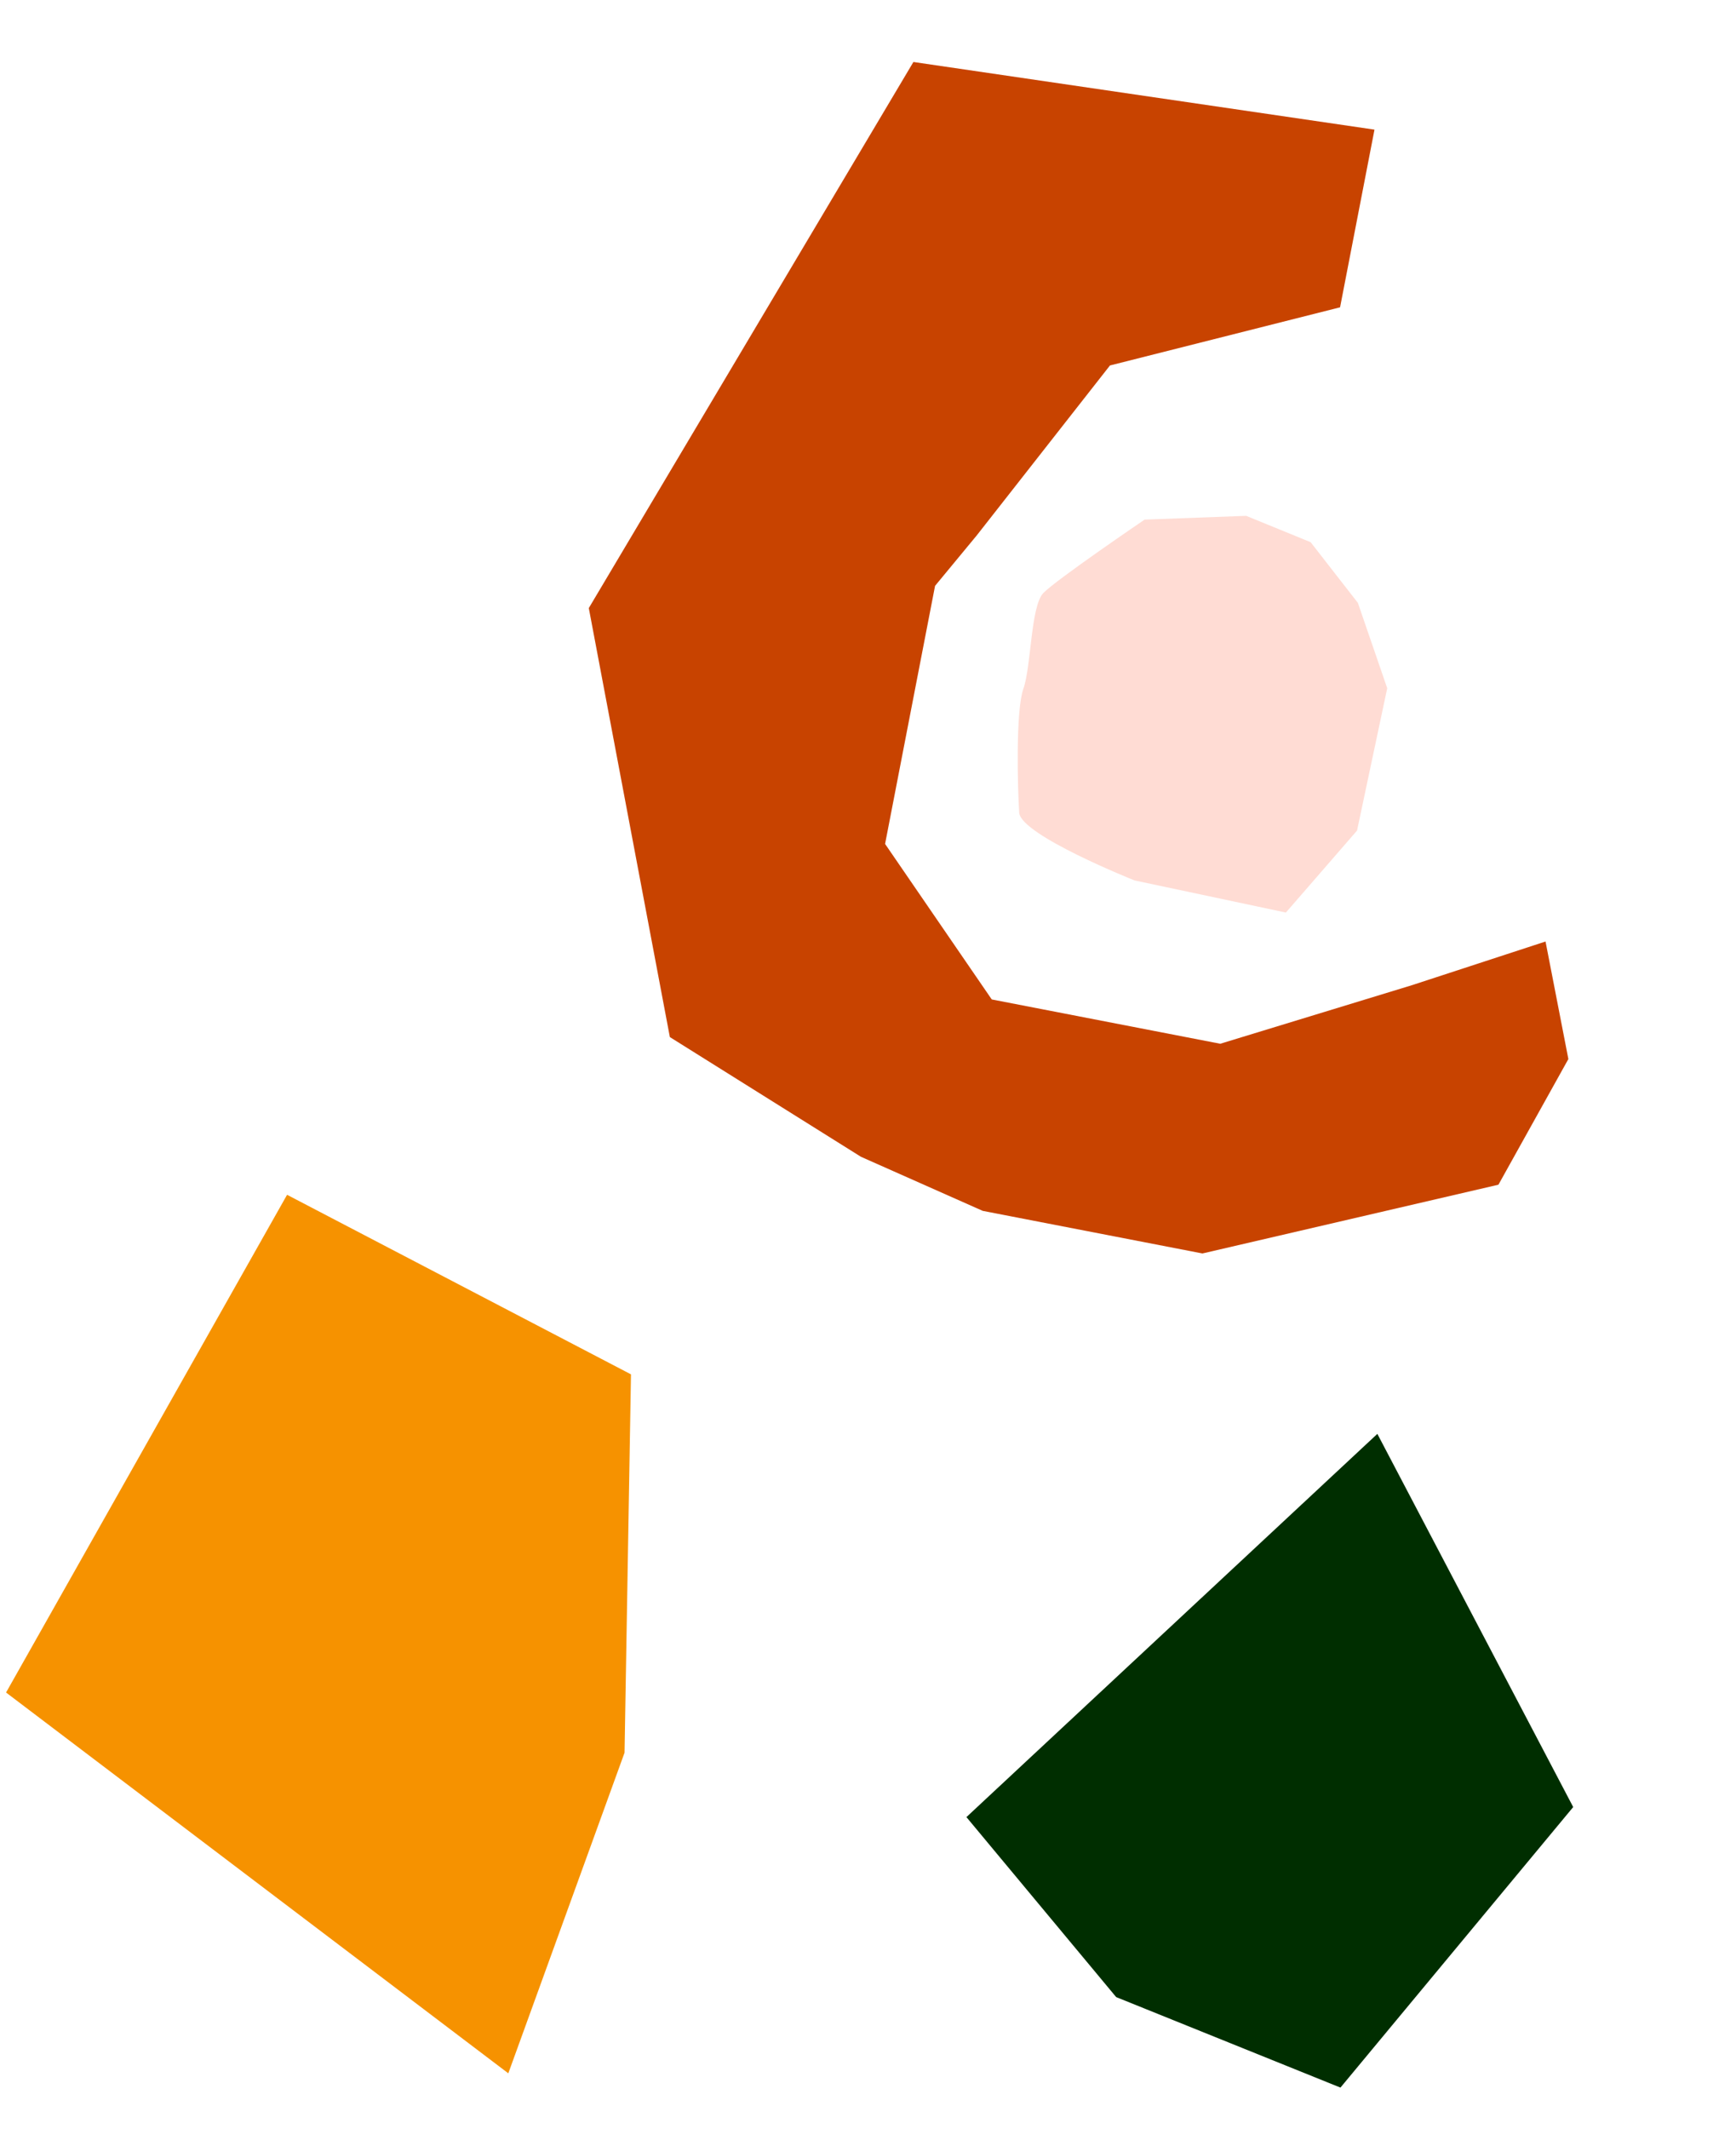
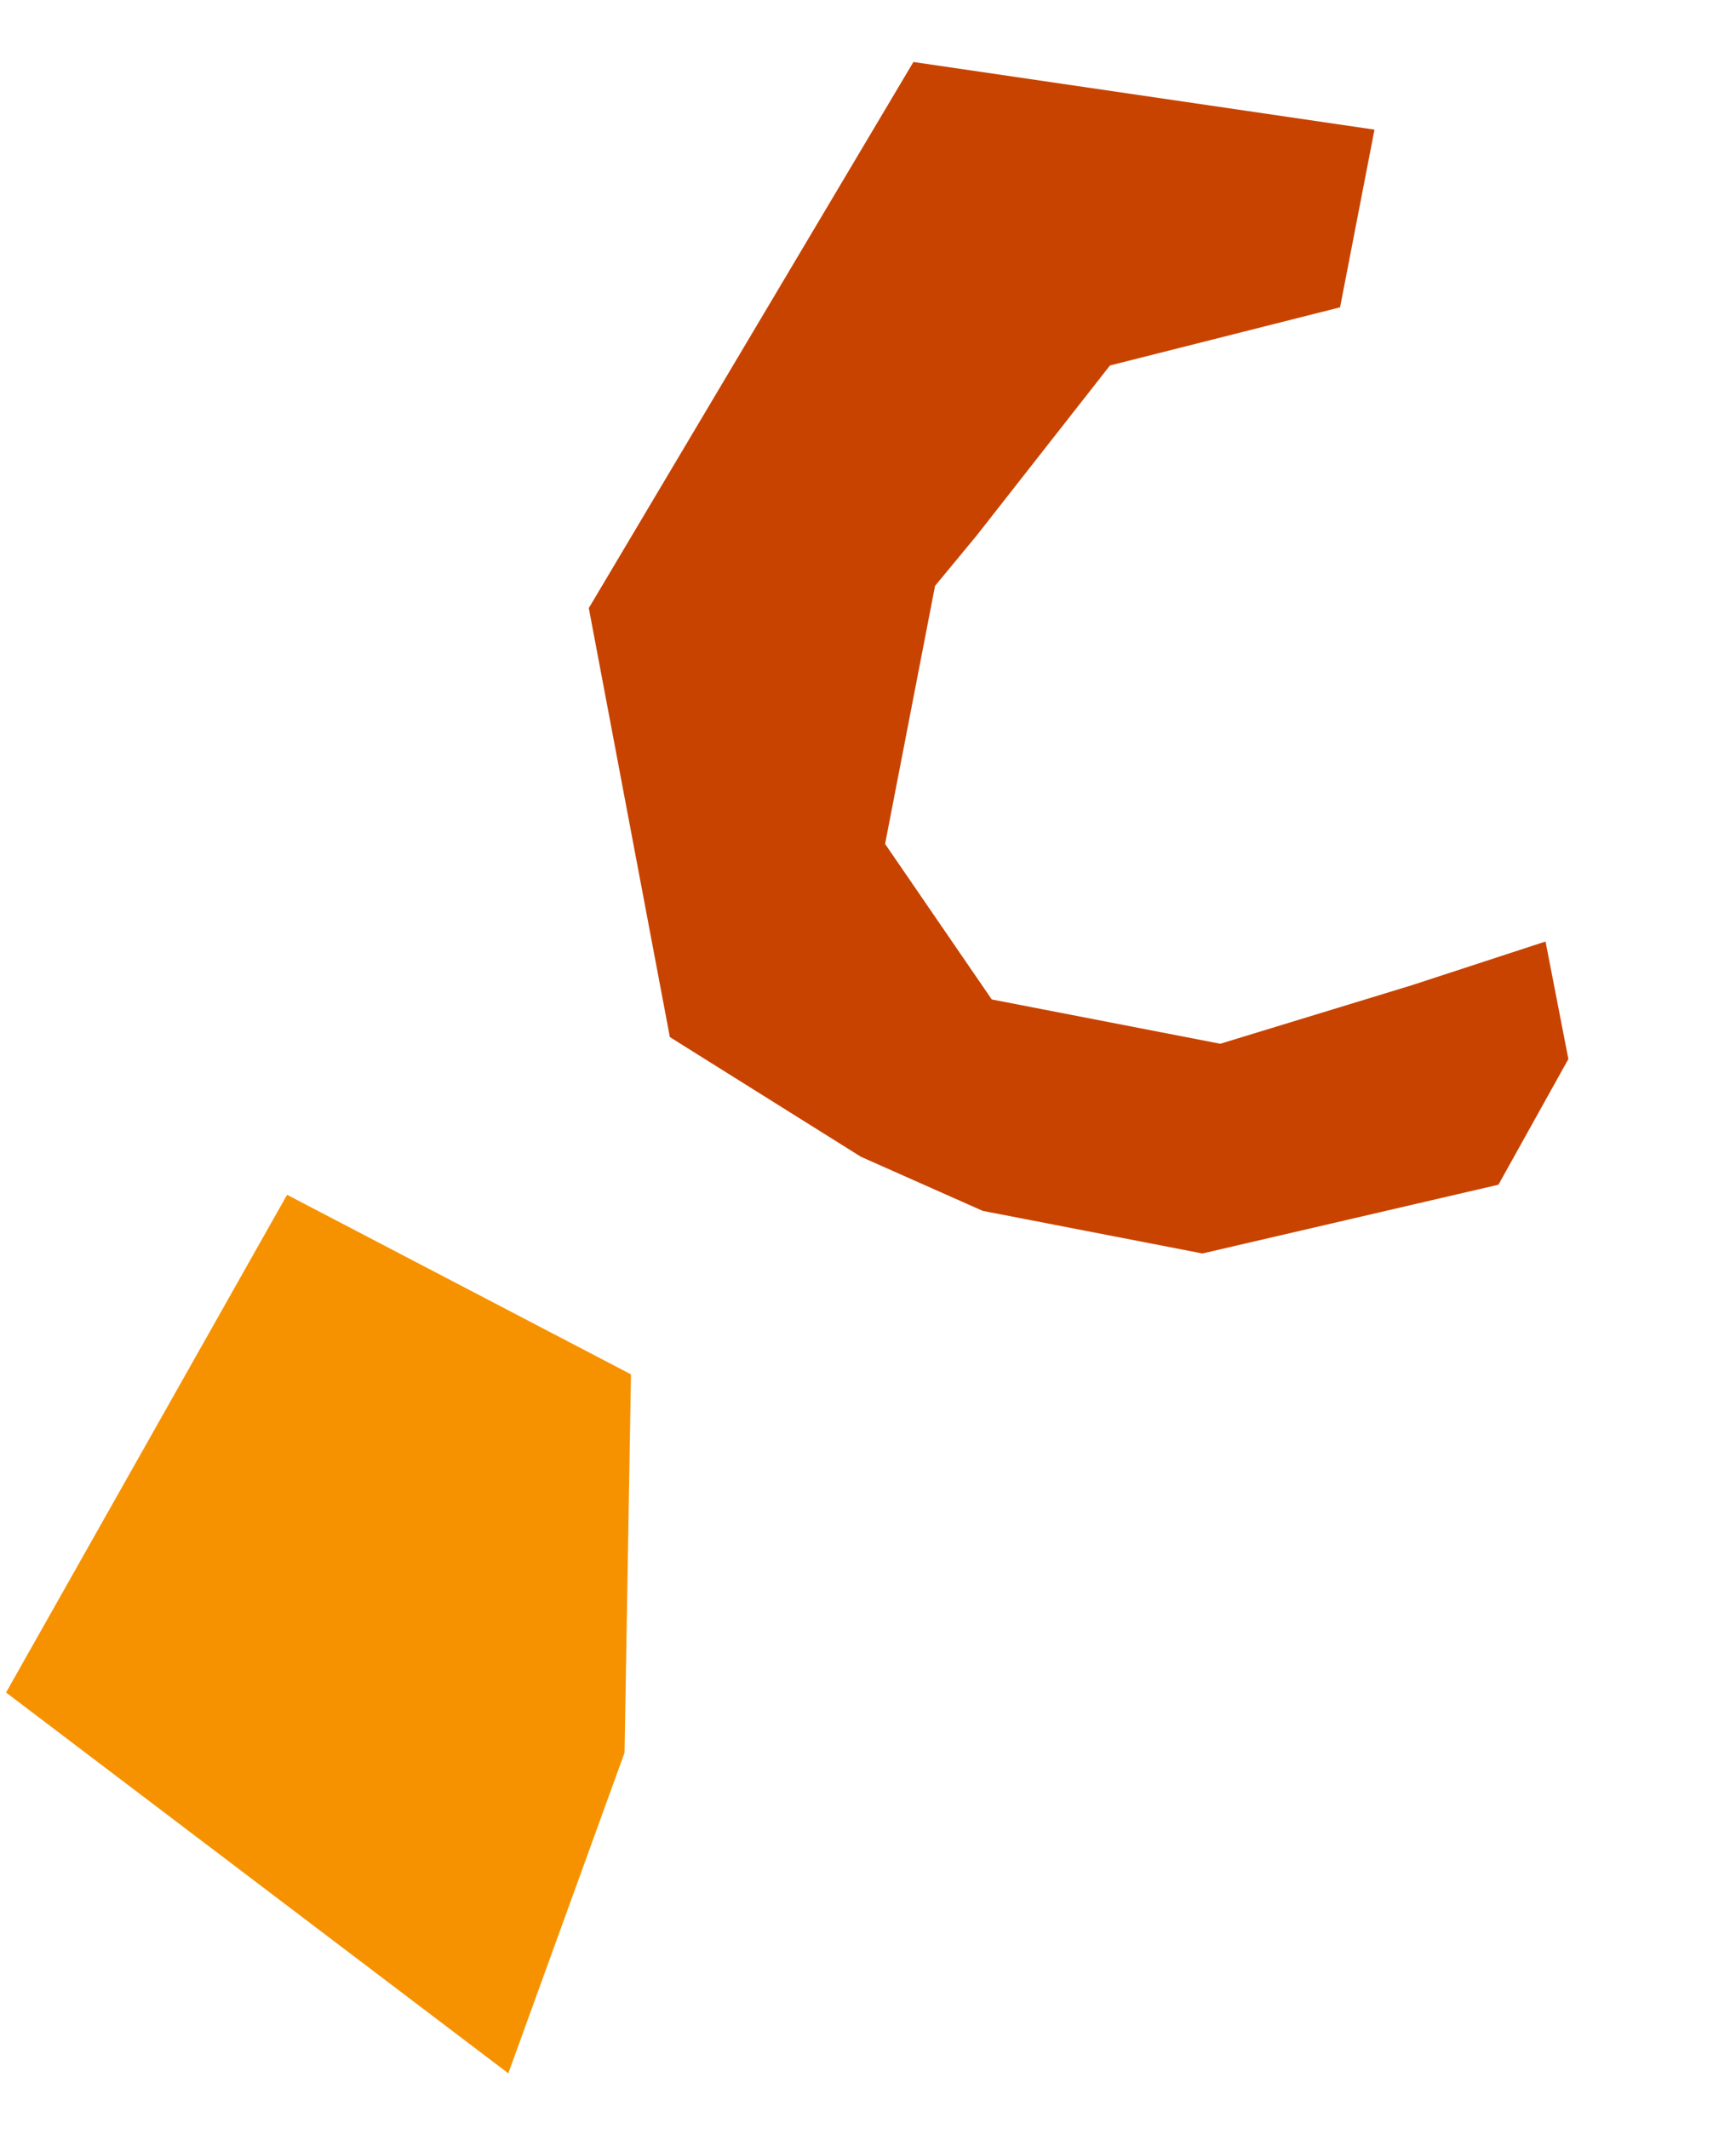
<svg xmlns="http://www.w3.org/2000/svg" width="249.807" height="306.2" viewBox="0 0 249.807 306.2">
  <g id="Group_186" data-name="Group 186" transform="matrix(-0.899, -0.438, 0.438, -0.899, 171.501, 380.486)">
    <path id="Path_328" data-name="Path 328" d="M72.253,89.131,0,49.919,24.976,0H79.389l46.385,15.939Z" transform="translate(163.187 151.659) rotate(-115)" fill="#f69200" />
    <g id="Group_82" data-name="Group 82" transform="translate(41.53 153.673)">
-       <path id="Path_329" data-name="Path 329" d="M39.182,51.058,25,54.621,15.139,52.84l-8.46-7.124L0,34.584V13.657L7.569,0H29.832S47.2,2.971,48.088,6.088,51.649,20.266,51.2,23.64s1.436,11.834.05,14.061S39.182,51.058,39.182,51.058" transform="translate(48.126 78.157) rotate(-14)" fill="#ffdcd4" />
      <path id="Path_334" data-name="Path 334" d="M52.81,163.35V137.326L83.722,122.82,97.891,95.185l4.508-8.262v-37.8L83.078,30.091H49.59L24.126,43.6,6.441,53.427,0,37.46,6.441,17.809,46.37,0h32.2L97.247,4.3l30.269,11.668L150.7,74.306l-30.913,85.973Z" transform="matrix(0.966, -0.259, 0.259, 0.966, 0, 39.004)" fill="#c84300" />
    </g>
-     <path id="Path_335" data-name="Path 335" d="M46.186,89.131,0,49.919,15.966,0H50.748L80.4,15.939Z" transform="matrix(0.998, -0.07, 0.07, 0.998, 0, 82.65)" fill="#002e00" />
  </g>
</svg>